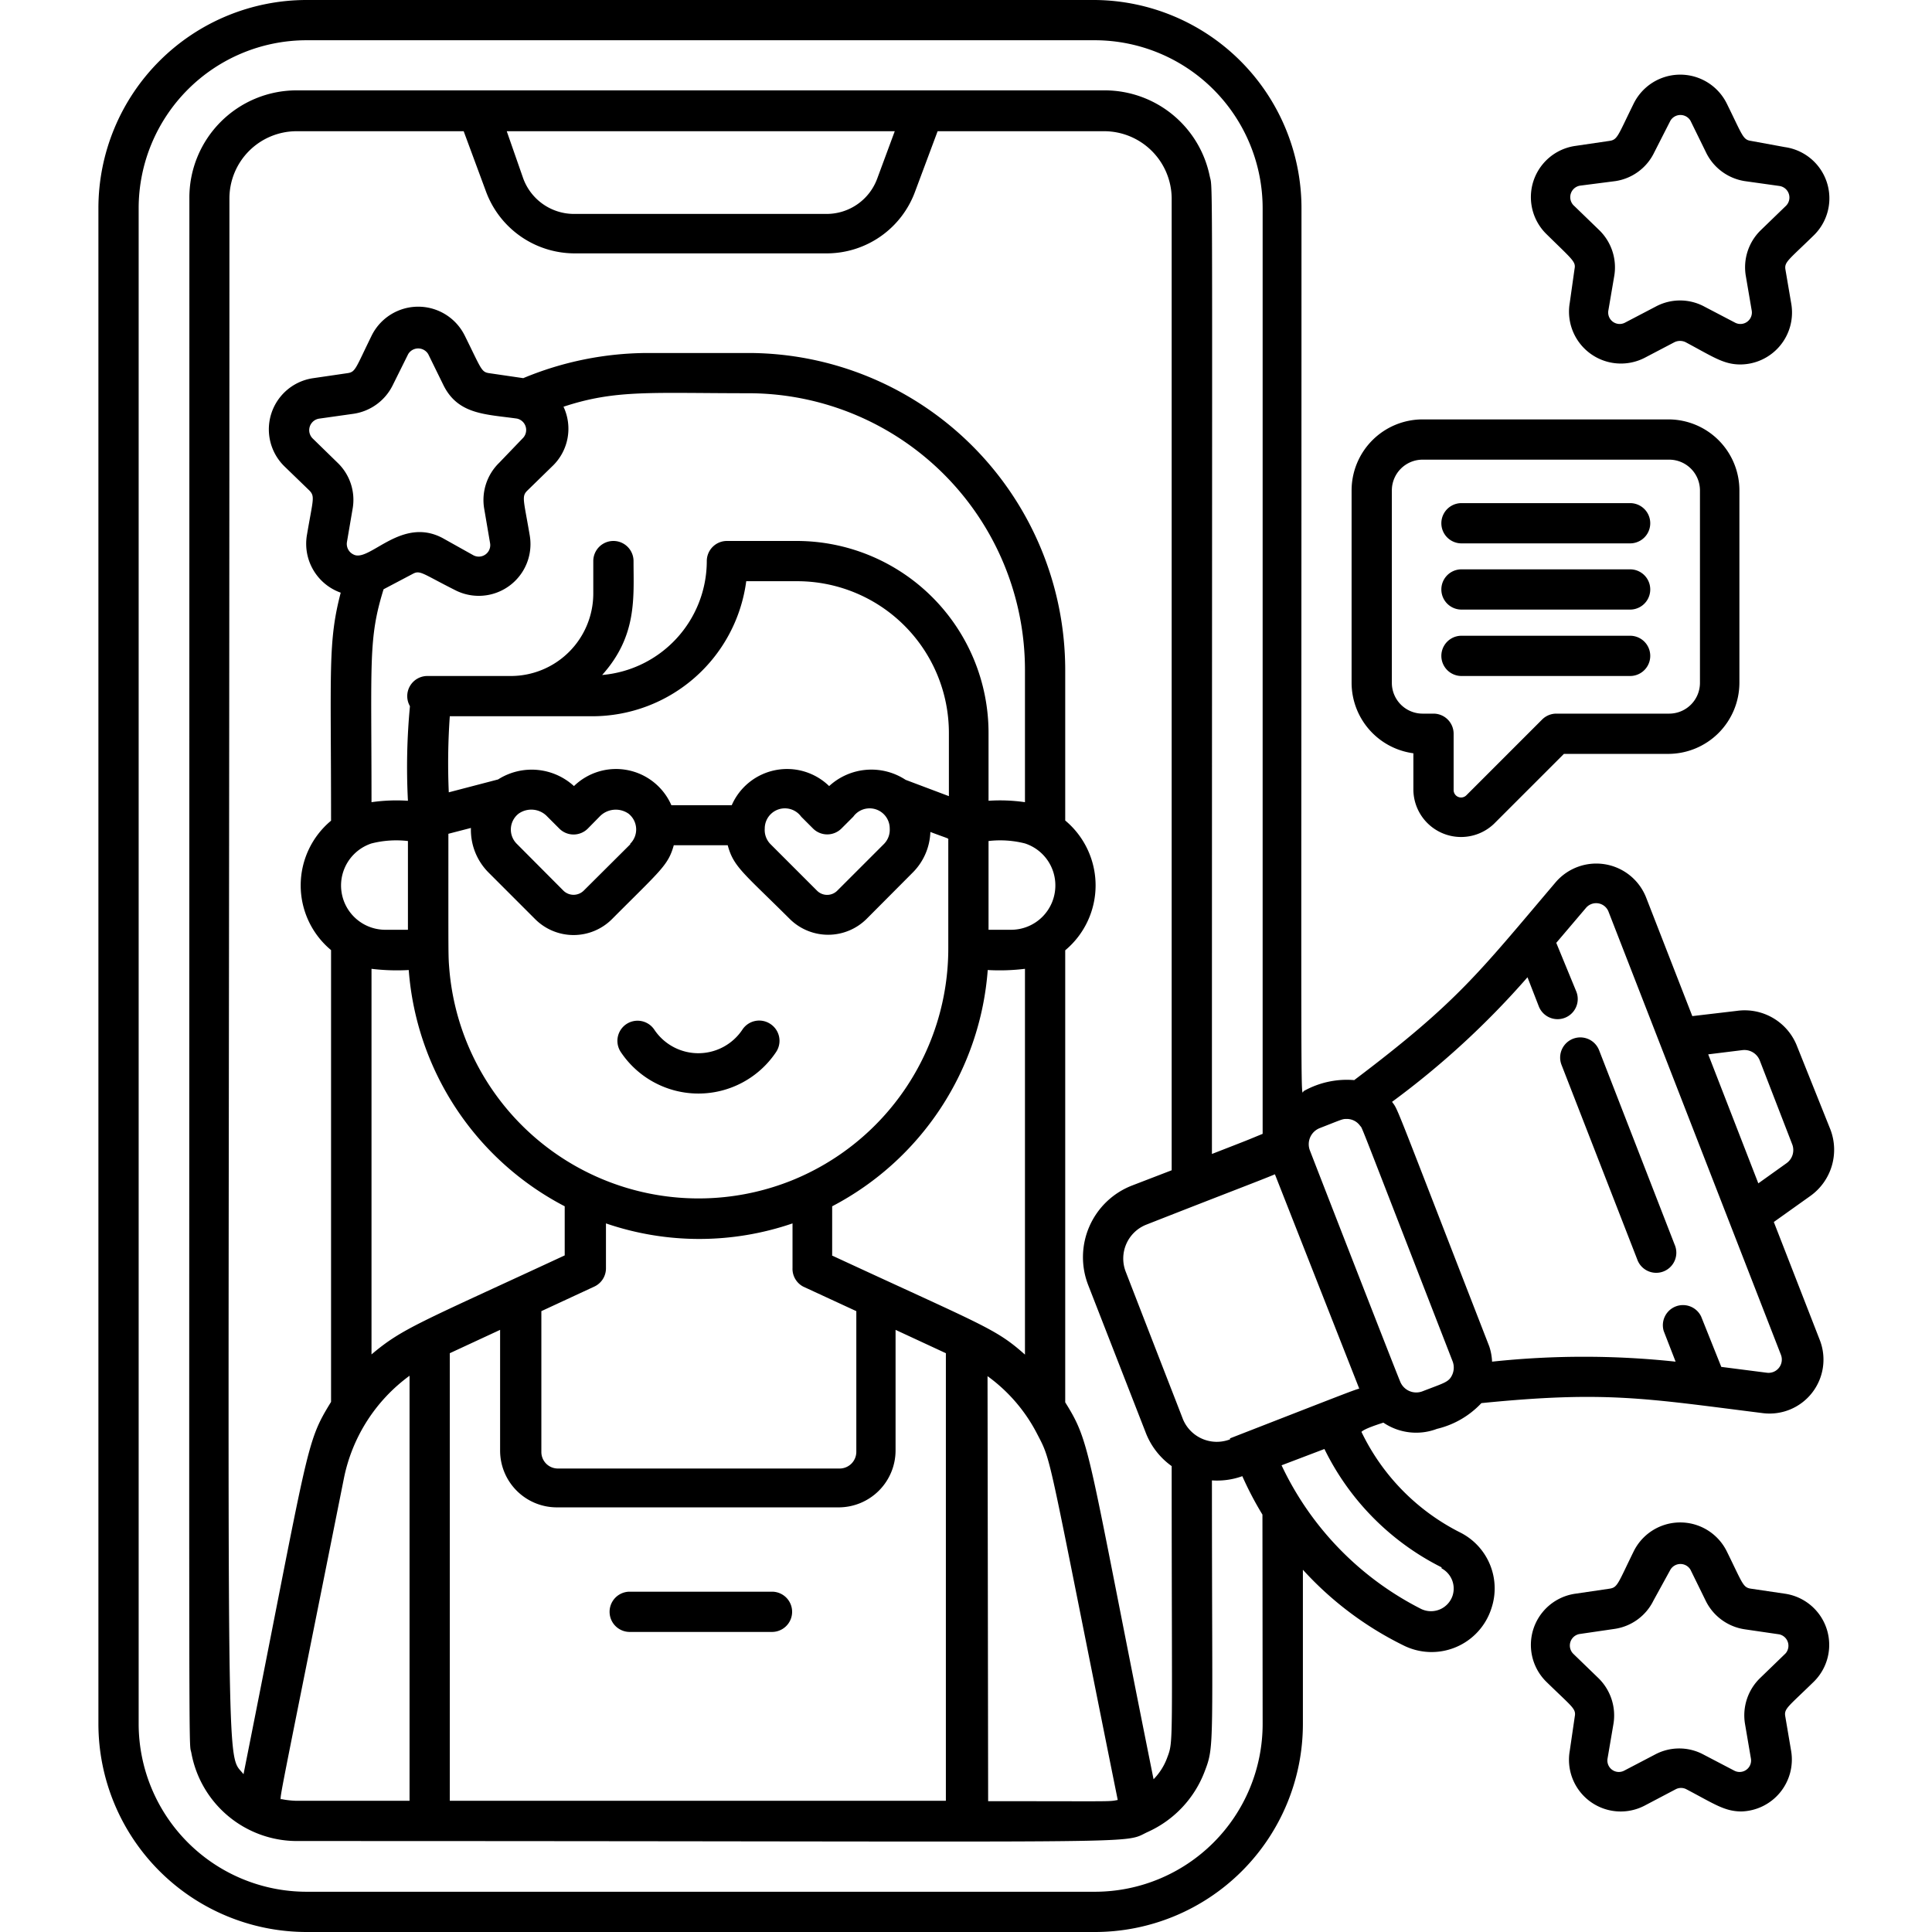
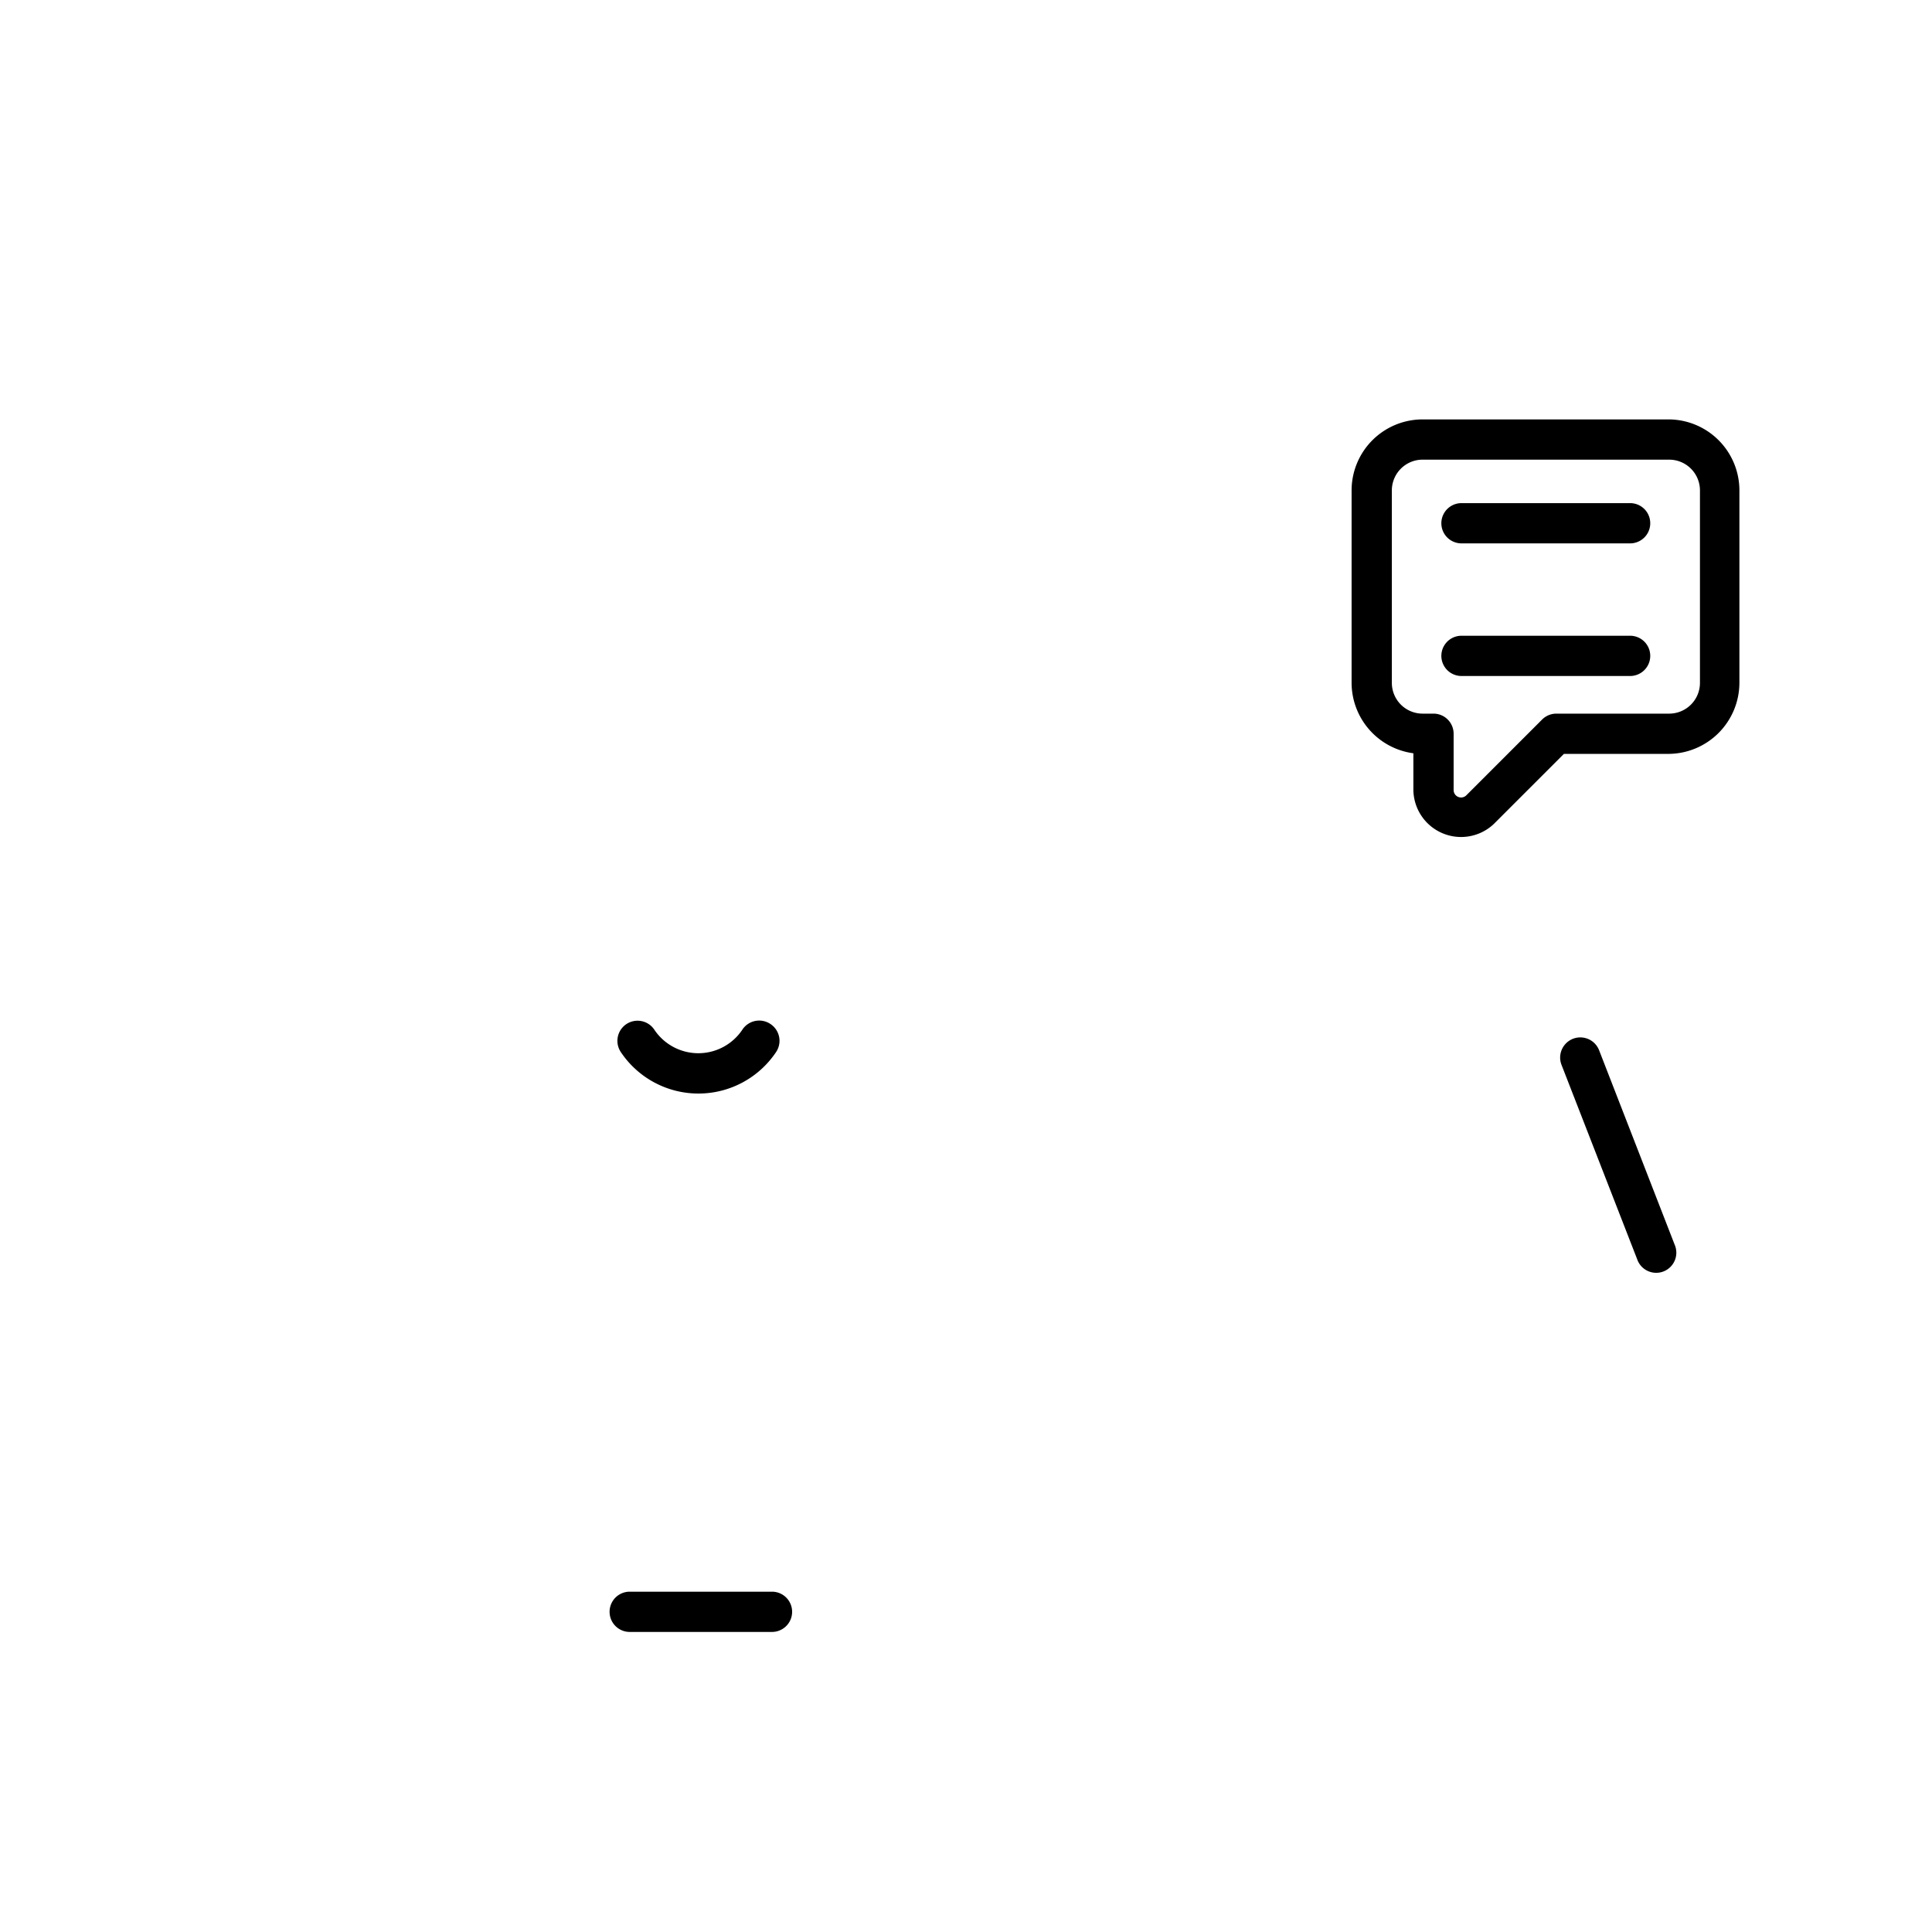
<svg xmlns="http://www.w3.org/2000/svg" viewBox="0 0 96 96">
  <title />
  <g id="Influencer">
    <path d="M38.28,50.88a1,1,0,0,0-1.39.28,2.63,2.63,0,0,1-4.38,0,1,1,0,0,0-1.66,1.12,4.64,4.64,0,0,0,7.71,0A1,1,0,0,0,38.28,50.88Z" />
    <path d="M38.36,79.09H31.29a1,1,0,1,0,0,2h7.07a1,1,0,0,0,0-2Z" />
-     <path d="M68.74,70.69A2.9,2.9,0,0,0,71.4,71a4.43,4.43,0,0,0,2.21-1.28c6.2-.62,8.18-.23,14,.5a2.68,2.68,0,0,0,2.82-3.62l-2.29-5.88,1.81-1.29a2.82,2.82,0,0,0,1-3.31L89.3,52a2.79,2.79,0,0,0-3-1.77l-2.21.26-2.29-5.88a2.66,2.66,0,0,0-4.51-.76c-3.82,4.5-4.86,5.94-10,9.82a4.38,4.38,0,0,0-2.5.54c-.18.07-.12,3.42-.12-43.84A10.35,10.35,0,0,0,54.41,0H15.23A10.35,10.35,0,0,0,4.89,10.34V85.67A10.35,10.35,0,0,0,15.23,96H54.41A10.34,10.34,0,0,0,64.74,85.67V78a16.7,16.7,0,0,0,5,3.76,3.12,3.12,0,0,0,4.37-1.85s0,0,0,0a3.11,3.11,0,0,0-1.55-3.76,10.86,10.86,0,0,1-4.91-5C67.78,71,68.46,70.78,68.74,70.69ZM86.58,52.18a.82.82,0,0,1,.86.51l1.61,4.16a.8.8,0,0,1-.28.95l-1.4,1-2.49-6.41ZM75.9,48.56,76.46,50a1,1,0,0,0,1.87-.72l-1-2.43,1.47-1.73a.66.66,0,0,1,1.13.19l8.56,22a.66.66,0,0,1-.7.9l-2.26-.29-1-2.5a1,1,0,0,0-1.86.72l.59,1.52a42.81,42.81,0,0,0-9.12,0A2.76,2.76,0,0,0,74,66.9c-4.84-12.45-4.5-11.69-4.83-12.15A41.79,41.79,0,0,0,75.9,48.56ZM62.74,85.67A8.34,8.34,0,0,1,54.41,94H15.23a8.35,8.35,0,0,1-8.34-8.33V10.34A8.35,8.35,0,0,1,15.23,2H54.41a8.35,8.35,0,0,1,8.33,8.34v46c-.88.36-.31.14-2.52,1,0-50.7.06-47.8-.11-48.59a5.33,5.33,0,0,0-5.23-4.26H14.74A5.33,5.33,0,0,0,9.41,9.85c0,81.4-.05,76.43.1,77.26a5.34,5.34,0,0,0,5.24,4.37c43.75,0,40.88.19,42.3-.46a5.39,5.39,0,0,0,2.81-3c.5-1.3.36-1.16.36-14.46a3.7,3.7,0,0,0,1.51-.21,16.55,16.55,0,0,0,1,1.91ZM54.07,63.85l2.85,7.31a3.66,3.66,0,0,0,1.3,1.69c0,14,.1,13.63-.22,14.48a3,3,0,0,1-.68,1.08C54,71.89,54.22,71.75,52.93,69.68V47.22a4.2,4.2,0,0,0,0-6.45V33.28A15.76,15.76,0,0,0,37.19,17.54h-5A16.18,16.18,0,0,0,26,18.79l-1.71-.25c-.38-.06-.38-.22-1.2-1.87a2.58,2.58,0,0,0-4.62,0c-.8,1.63-.8,1.81-1.19,1.87l-1.71.25a2.57,2.57,0,0,0-1.43,4.39l1.24,1.2c.28.3.17.44-.13,2.21a2.58,2.58,0,0,0,1.68,2.86c-.64,2.45-.48,3.79-.48,11.33a4.18,4.18,0,0,0,0,6.43V69.66c-1.29,2.1-1.06,2-4.35,18.5-1-1.31-.7,2.89-.7-78.31a3.34,3.34,0,0,1,3.34-3.33h8.3l1.11,3a4.7,4.7,0,0,0,4.39,3.07H41.08a4.68,4.68,0,0,0,4.39-3.07l1.12-3h8.29a3.36,3.36,0,0,1,3.34,3.33v48.3l-2,.77A3.82,3.82,0,0,0,54.07,63.85ZM28,20.21c2.6-.86,4.34-.67,9.23-.67A13.75,13.75,0,0,1,50.93,33.28v6.58a8.6,8.6,0,0,0-1.81-.07V36.42a9.54,9.54,0,0,0-9.53-9.54H36.12a1,1,0,0,0-1,1,5.69,5.69,0,0,1-5.2,5.66c1.75-1.95,1.56-3.85,1.56-5.66a1,1,0,0,0-2,0v1.61a4.1,4.1,0,0,1-4.11,4.1H21.23a1,1,0,0,0-.86,1.5,32.17,32.17,0,0,0-.1,4.7,8.75,8.75,0,0,0-1.81.07c0-7.07-.16-8.13.6-10.58l1.46-.77c.36-.19.48,0,2.07.8a2.57,2.57,0,0,0,3.73-2.72c-.3-1.76-.41-1.92-.12-2.21l1.23-1.2A2.57,2.57,0,0,0,28,20.21ZM52.44,44a2.2,2.2,0,0,1-2.21,2.2H49.12V41.79a5,5,0,0,1,1.81.12A2.19,2.19,0,0,1,52.44,44ZM39.91,63.93l2.64,1.22v7a.83.83,0,0,1-.83.82h-14a.82.82,0,0,1-.82-.82v-7l2.63-1.22a1,1,0,0,0,.58-.91V60.79a14.29,14.29,0,0,0,9.27,0V63A1,1,0,0,0,39.91,63.93Zm-.58-5.27a12.43,12.43,0,0,1-17-10.46c-.06-.75-.05-.39-.05-6.77l1.12-.29a3,3,0,0,0,.87,2.21l2.32,2.32a2.7,2.7,0,0,0,3.82,0C32.84,43.23,33.2,43,33.48,42h2.68c.29,1.08.78,1.37,3.08,3.66a2.71,2.71,0,0,0,3.82,0l2.31-2.32a3,3,0,0,0,.86-2c1,.38.89.29.89.42v5.34A12.43,12.43,0,0,1,39.33,58.66Zm-8-16.72L29,44.26a.72.72,0,0,1-1,0l-2.31-2.32a1,1,0,0,1,.08-1.51,1.09,1.09,0,0,1,1.43.15l.59.59a1,1,0,0,0,1.42,0l.58-.59a1.11,1.11,0,0,1,1.44-.15h0A1,1,0,0,1,31.3,41.94ZM38,41.17a1,1,0,0,1,1.81-.59l.59.59a1,1,0,0,0,1.41,0l.59-.59a1,1,0,0,1,1.81.59,1,1,0,0,1-.29.77l-2.32,2.32a.71.71,0,0,1-1,0l-2.32-2.32A1,1,0,0,1,38,41.17ZM45,38.75a3.1,3.1,0,0,0-3.8.31,3,3,0,0,0-4.84.95h-3a3,3,0,0,0-4.84-.95,3.11,3.11,0,0,0-3.77-.33l-2.45.64a33.37,33.37,0,0,1,.05-3.78h7.09a7.72,7.72,0,0,0,7.64-6.71h2.54a7.54,7.54,0,0,1,7.53,7.54v3.14ZM26,21.75,24.8,23a2.58,2.58,0,0,0-.74,2.28l.29,1.7a.57.57,0,0,1-.83.61L22,26.74c-2.07-1.11-3.66,1.24-4.44.81a.58.58,0,0,1-.32-.62l.29-1.7A2.55,2.55,0,0,0,16.78,23l-1.23-1.2a.58.58,0,0,1,.32-1l1.7-.24a2.59,2.59,0,0,0,1.94-1.41l.77-1.55a.58.58,0,0,1,1,0l.76,1.55c.73,1.46,2.1,1.43,3.65,1.65A.58.58,0,0,1,26,21.75ZM18.46,41.91a5,5,0,0,1,1.81-.12V46.2H19.16a2.2,2.2,0,0,1-.7-4.29ZM17.09,73.45a8.35,8.35,0,0,1,3.26-5.09V89.48c-7.43,0-5.18,0-5.65,0a4.41,4.41,0,0,1-.7-.08C13.87,89.36,13.67,90.56,17.09,73.45Zm1.37-6.15V48.14a10.49,10.49,0,0,0,1.85.06,14.46,14.46,0,0,0,7.75,11.74v2.44C20.8,65.75,20,66,18.46,67.3Zm3.89-.06,2.5-1.16v6a2.82,2.82,0,0,0,2.82,2.82h14a2.83,2.83,0,0,0,2.83-2.82v-6l2.5,1.16V89.48H22.35Zm19-4.86V59.94A14.47,14.47,0,0,0,49.08,48.2a10.38,10.38,0,0,0,1.85-.06V67.31C49.46,66,48.9,65.89,41.33,62.38Zm7.72,6a8.13,8.13,0,0,1,2.47,2.88c.75,1.44.48.72,4,18.18-.49.09-.06.06-6.44.06ZM25.18,6.52H44.46l-.87,2.35a2.68,2.68,0,0,1-2.51,1.76H28.55A2.69,2.69,0,0,1,26,8.87Zm35.94,65a1.82,1.82,0,0,1-2.34-1c-.71-1.84-.14-.35-2.84-7.32a1.81,1.81,0,0,1,1-2.34c4.2-1.65,5.75-2.23,6.41-2.51L67.54,69C67.24,69.08,66.67,69.31,61.12,71.47Zm10.51,6.41a1.14,1.14,0,0,1,.55,1.35c1.26.41,1.29.4,0,0a1.13,1.13,0,0,1-1.56.67,15.32,15.32,0,0,1-6.94-7.14L65.81,72A12.93,12.93,0,0,0,71.63,77.88ZM65.09,57.17a.86.86,0,0,1,.5-1.12c1.1-.43,1.11-.45,1.31-.45a.81.81,0,0,1,.69.35c.12.14-.21-.65,4.58,11.67a.87.87,0,0,1,0,.67c-.17.39-.37.41-1.48.84a.86.86,0,0,1-1.12-.49C69.3,68,65.34,57.82,65.09,57.17Z" />
    <path d="M81.35,62.57a1,1,0,1,0,1.86-.73l-3.75-9.65a1,1,0,0,0-1.87.72Z" />
    <path d="M70.23,37.43v1.83a2.37,2.37,0,0,0,4,1.68l3.48-3.48h5.19a3.54,3.54,0,0,0,3.53-3.53V24.37a3.53,3.53,0,0,0-3.53-3.53H70.68a3.53,3.53,0,0,0-3.52,3.53v9.56A3.54,3.54,0,0,0,70.23,37.43ZM69.16,24.37a1.53,1.53,0,0,1,1.52-1.53H82.94a1.53,1.53,0,0,1,1.53,1.53v9.56a1.53,1.53,0,0,1-1.53,1.53h-5.6a1,1,0,0,0-.71.29l-3.77,3.77a.37.37,0,0,1-.63-.26v-2.8a1,1,0,0,0-1-1h-.55a1.53,1.53,0,0,1-1.52-1.53Z" />
    <path d="M72.62,27H81a1,1,0,0,0,0-2H72.62a1,1,0,0,0,0,2Z" />
-     <path d="M72.62,30.29H81a1,1,0,0,0,0-2H72.62a1,1,0,0,0,0,2Z" />
    <path d="M72.62,33.59H81a1,1,0,0,0,0-2H72.62a1,1,0,1,0,0,2Z" />
-     <path d="M88.69,79.19,87,78.94c-.4-.06-.41-.26-1.2-1.86a2.58,2.58,0,0,0-4.62,0c-.79,1.61-.8,1.8-1.2,1.86l-1.7.25a2.57,2.57,0,0,0-1.43,4.39c1.28,1.25,1.47,1.32,1.4,1.71L78,87a2.57,2.57,0,0,0,3.74,2.71l1.52-.8a.57.57,0,0,1,.54,0c1.37.72,1.89,1.1,2.73,1.1A2.58,2.58,0,0,0,89,87l-.29-1.71c-.07-.39.13-.47,1.4-1.71A2.57,2.57,0,0,0,88.69,79.19Zm0,3-1.24,1.2a2.58,2.58,0,0,0-.74,2.28l.29,1.7a.57.57,0,0,1-.83.61l-1.53-.8a2.55,2.55,0,0,0-2.4,0l-1.53.8a.57.57,0,0,1-.83-.61l.29-1.7a2.59,2.59,0,0,0-.74-2.28l-1.24-1.2a.58.58,0,0,1,.32-1l1.71-.25a2.56,2.56,0,0,0,1.94-1.41L83,78a.58.58,0,0,1,1,0h0l.76,1.55a2.58,2.58,0,0,0,1.94,1.41l1.71.25A.58.58,0,0,1,88.73,82.15Z" />
-     <path d="M78.24,13.35,78,15.05a2.58,2.58,0,0,0,3.74,2.72L83.21,17a.64.64,0,0,1,.54,0c1.37.73,1.89,1.11,2.73,1.11a2.58,2.58,0,0,0,2.53-3l-.29-1.7c-.07-.39.13-.47,1.4-1.71a2.57,2.57,0,0,0-1.43-4.39L87,7c-.4-.06-.41-.26-1.2-1.86a2.58,2.58,0,0,0-4.62,0c-.79,1.6-.8,1.8-1.2,1.86l-1.7.25a2.57,2.57,0,0,0-1.43,4.39C78.12,12.89,78.31,13,78.24,13.35Zm.31-4.13L80.26,9A2.56,2.56,0,0,0,82.2,7.57L83,6a.58.58,0,0,1,1,0h0l.76,1.55A2.58,2.58,0,0,0,86.7,9l1.71.24a.58.58,0,0,1,.32,1l-1.24,1.2a2.57,2.57,0,0,0-.74,2.28l.29,1.7a.57.57,0,0,1-.83.61l-1.53-.8a2.55,2.55,0,0,0-2.4,0l-1.53.8a.57.57,0,0,1-.83-.61l.29-1.7a2.58,2.58,0,0,0-.74-2.28l-1.24-1.2A.58.58,0,0,1,78.55,9.22Z" />
  </g>
</svg>